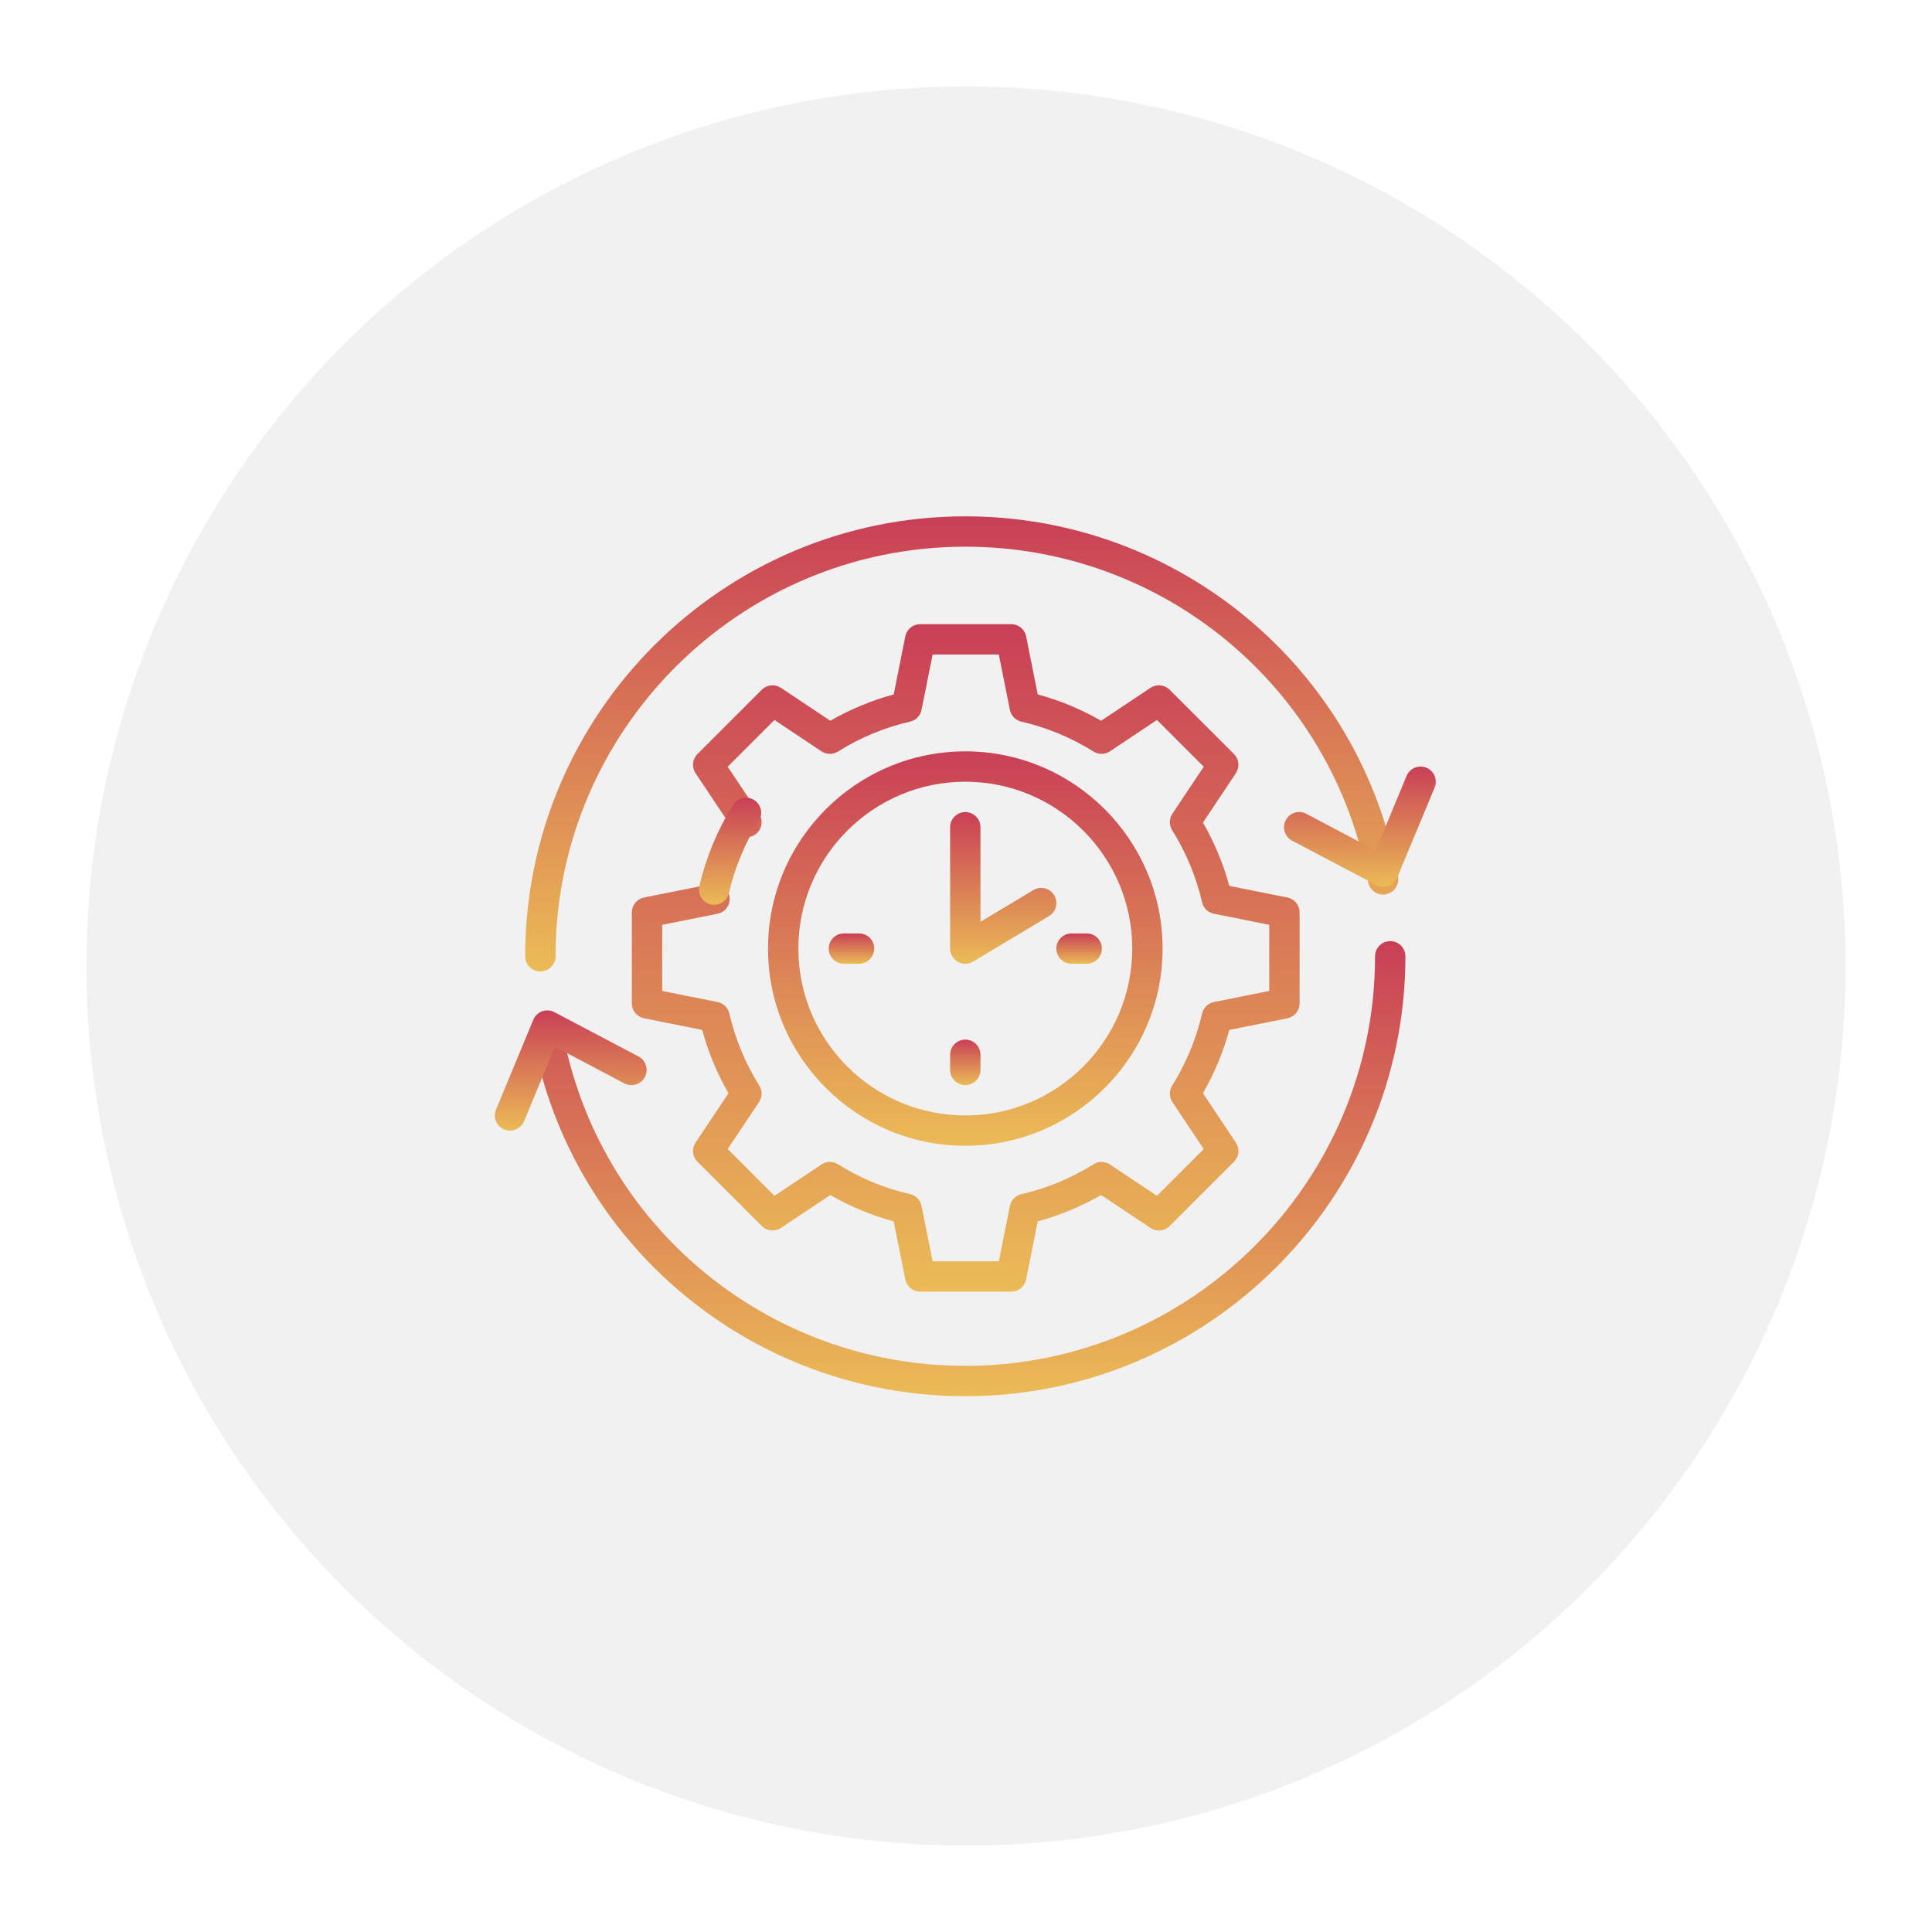
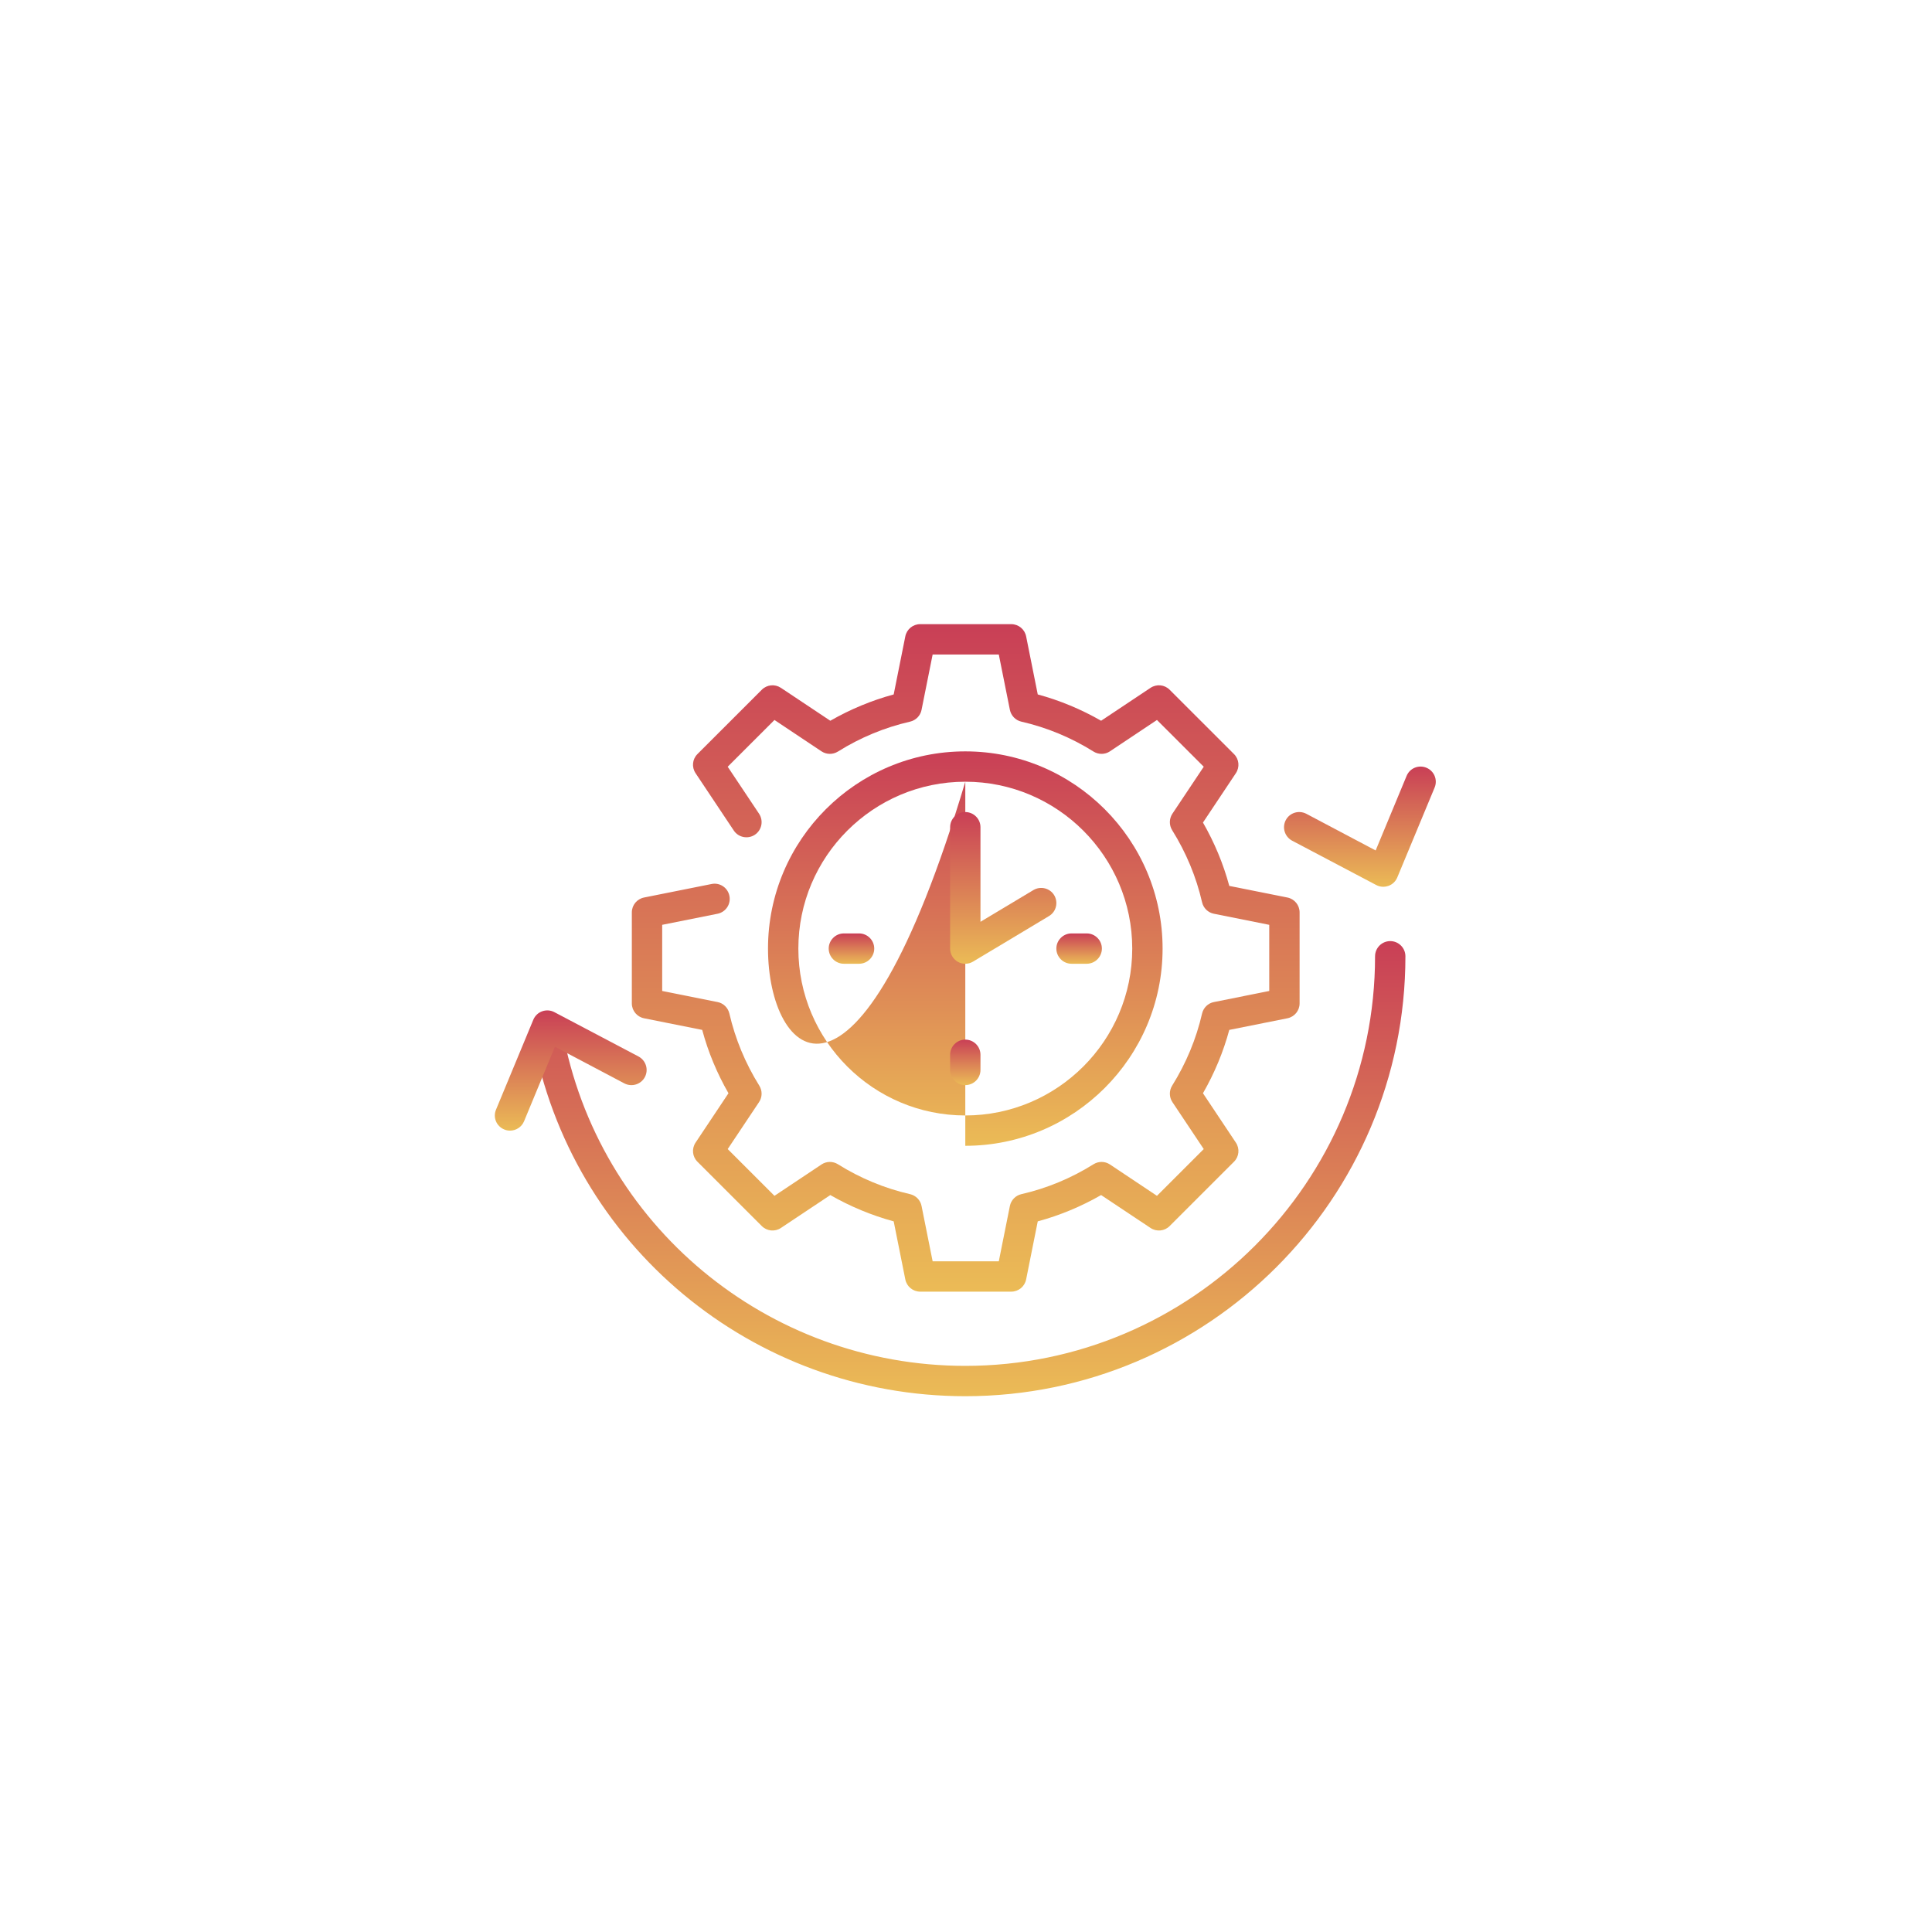
<svg xmlns="http://www.w3.org/2000/svg" width="1006" height="1006" viewBox="0 0 1006 1006" fill="none">
  <g filter="url(#filter0_d_73_168)">
-     <circle cx="503" cy="499" r="458" fill="#F1F1F1" />
-   </g>
-   <path d="M281.367 505.834C277.014 505.834 273.465 502.285 273.465 497.934C273.465 371.64 376.289 268.859 502.634 268.859C613.453 268.859 708.19 347.758 727.976 456.463C728.748 460.753 725.908 464.888 721.587 465.66C717.297 466.491 713.191 463.592 712.419 459.304C694.021 358.095 605.798 284.657 502.634 284.657C384.994 284.657 289.27 380.341 289.27 497.934C289.27 502.285 285.719 505.834 281.367 505.834Z" fill="url(#paint0_linear_73_168)" />
+     </g>
  <path d="M502.634 727.011C391.845 727.011 297.078 648.112 277.322 539.404C276.519 535.117 279.39 530.982 283.681 530.21C288.004 529.377 292.079 532.279 292.849 536.566C311.247 637.775 399.47 711.213 502.634 711.213C620.276 711.213 715.998 615.527 715.998 497.934C715.998 493.585 719.549 490.036 723.9 490.036C728.254 490.036 731.803 493.585 731.803 497.934C731.803 624.23 629.01 727.011 502.634 727.011Z" fill="url(#paint1_linear_73_168)" />
  <path d="M720.291 461.752C718.994 461.752 717.729 461.443 716.586 460.826L672.813 437.747C668.955 435.678 667.473 430.925 669.51 427.039C671.548 423.181 676.303 421.731 680.192 423.736L716.307 442.837L732.422 404.02C734.089 399.978 738.688 398.094 742.731 399.761C746.775 401.428 748.69 406.025 747.023 410.067L727.575 456.876C726.71 458.945 725.044 460.548 722.944 461.289C722.08 461.596 721.185 461.752 720.291 461.752Z" fill="url(#paint2_linear_73_168)" />
  <path d="M265.562 588.725C264.544 588.725 263.524 588.539 262.537 588.107C258.493 586.442 256.58 581.845 258.278 577.803L277.693 530.994C278.557 528.926 280.224 527.32 282.323 526.581C284.422 525.84 286.739 525.993 288.682 527.044L332.485 550.124C336.343 552.192 337.826 556.943 335.788 560.831C333.751 564.687 328.967 566.139 325.109 564.132L288.96 545.033L272.879 583.85C271.613 586.905 268.648 588.725 265.562 588.725Z" fill="url(#paint3_linear_73_168)" />
-   <path d="M502.634 407.043C454.694 407.043 415.708 446.015 415.708 493.934C415.708 541.855 454.694 580.825 502.634 580.825C550.574 580.825 589.561 541.855 589.561 493.934C589.561 446.015 550.574 407.043 502.634 407.043ZM502.634 596.623C445.991 596.623 399.902 550.556 399.902 493.934C399.902 437.314 445.991 391.245 502.634 391.245C559.28 391.245 605.366 437.314 605.366 493.934C605.366 550.556 559.28 596.623 502.634 596.623Z" fill="url(#paint4_linear_73_168)" />
+   <path d="M502.634 407.043C454.694 407.043 415.708 446.015 415.708 493.934C415.708 541.855 454.694 580.825 502.634 580.825C550.574 580.825 589.561 541.855 589.561 493.934C589.561 446.015 550.574 407.043 502.634 407.043ZC445.991 596.623 399.902 550.556 399.902 493.934C399.902 437.314 445.991 391.245 502.634 391.245C559.28 391.245 605.366 437.314 605.366 493.934C605.366 550.556 559.28 596.623 502.634 596.623Z" fill="url(#paint4_linear_73_168)" />
  <path d="M565.853 501.834H557.95C553.599 501.834 550.05 498.285 550.05 493.934C550.05 489.585 553.599 486.036 557.95 486.036H565.853C570.207 486.036 573.755 489.585 573.755 493.934C573.755 498.285 570.207 501.834 565.853 501.834Z" fill="url(#paint5_linear_73_168)" />
  <path d="M447.318 501.834H439.415C435.064 501.834 431.513 498.285 431.513 493.934C431.513 489.585 435.064 486.036 439.415 486.036H447.318C451.67 486.036 455.221 489.585 455.221 493.934C455.221 498.285 451.67 501.834 447.318 501.834Z" fill="url(#paint6_linear_73_168)" />
  <path d="M502.634 565.027C498.283 565.027 494.731 561.478 494.731 557.129V549.229C494.731 544.877 498.283 541.331 502.634 541.331C506.988 541.331 510.537 544.877 510.537 549.229V557.129C510.537 561.478 506.988 565.027 502.634 565.027Z" fill="url(#paint7_linear_73_168)" />
  <path d="M502.634 501.834C501.307 501.834 499.95 501.494 498.745 500.816C496.276 499.395 494.731 496.774 494.731 493.934V430.741C494.731 426.39 498.283 422.841 502.634 422.841C506.988 422.841 510.537 426.39 510.537 430.741V479.987L538.072 463.48C541.838 461.228 546.683 462.43 548.938 466.165C551.16 469.928 549.955 474.773 546.22 476.995L506.709 500.691C505.444 501.463 504.055 501.834 502.634 501.834Z" fill="url(#paint8_linear_73_168)" />
  <path d="M526.561 672.565H479.145C475.379 672.565 472.14 669.911 471.399 666.209L465.347 635.97C453.865 632.853 442.782 628.256 432.348 622.271L406.636 639.396C403.519 641.493 399.352 641.091 396.665 638.407L363.172 604.929C360.488 602.275 360.086 598.11 362.185 594.962L379.318 569.259C373.328 558.83 368.728 547.783 365.642 536.275L335.361 530.225C331.656 529.484 329 526.245 329 522.481V475.086C329 471.32 331.656 468.081 335.361 467.34L370.52 460.306C374.78 459.411 378.978 462.218 379.811 466.508C380.675 470.796 377.896 474.931 373.637 475.795L344.805 481.565V516.002L373.637 521.77C376.661 522.358 379.07 524.703 379.78 527.727C382.836 540.964 388.084 553.615 395.368 565.309C397.005 567.932 396.974 571.264 395.246 573.856L378.916 598.325L403.271 622.67L427.749 606.348C430.344 604.619 433.678 604.589 436.301 606.225C448 613.537 460.656 618.784 473.899 621.806C476.924 622.517 479.271 624.923 479.856 627.947L485.629 656.767H520.078L525.851 627.947C526.469 624.923 528.783 622.517 531.808 621.806C545.051 618.784 557.707 613.537 569.406 606.225C572.032 604.589 575.365 604.619 577.958 606.348L602.436 622.67L626.793 598.325L610.463 573.856C608.763 571.264 608.702 567.932 610.338 565.309C617.625 553.615 622.902 540.964 625.929 527.727C626.637 524.703 629.045 522.358 632.101 521.77L660.901 516.002V481.565L632.101 475.795C629.045 475.209 626.637 472.865 625.929 469.84C622.902 456.604 617.625 443.953 610.338 432.258C608.702 429.635 608.763 426.301 610.463 423.711L626.793 399.24L602.436 374.895L577.958 391.217C575.396 392.946 572.032 392.976 569.406 391.342C557.707 384.028 545.051 378.784 531.808 375.759C528.783 375.051 526.469 372.642 525.851 369.618L520.078 340.798H485.629L479.856 369.618C479.271 372.642 476.924 375.051 473.899 375.759C460.656 378.784 448 384.028 436.301 391.342C433.678 392.976 430.344 392.946 427.749 391.217L403.271 374.895L378.916 399.24L395.246 423.711C397.654 427.352 396.695 432.225 393.055 434.664C389.411 437.07 384.503 436.083 382.094 432.473L362.185 402.605C360.086 399.458 360.488 395.29 363.172 392.639L396.665 359.158C399.352 356.474 403.486 356.072 406.636 358.171L432.348 375.296C442.782 369.311 453.865 364.714 465.347 361.597L471.399 331.356C472.14 327.654 475.379 325 479.145 325H526.561C530.327 325 533.569 327.654 534.308 331.356L540.36 361.597C551.872 364.714 562.925 369.311 573.359 375.296L599.071 358.171C602.221 356.072 606.388 356.474 609.042 359.158L642.534 392.639C645.221 395.29 645.623 399.458 643.524 402.605L626.391 428.308C632.379 438.737 636.979 449.782 640.095 461.293L670.348 467.34C674.053 468.081 676.707 471.32 676.707 475.086V522.481C676.707 526.245 674.053 529.484 670.348 530.225L640.095 536.275C636.979 547.783 632.379 558.83 626.391 569.259L643.524 594.962C645.623 598.11 645.221 602.275 642.534 604.929L609.042 638.407C606.388 641.091 602.221 641.493 599.071 639.396L573.359 622.271C562.925 628.256 551.872 632.853 540.36 635.97L534.308 666.209C533.569 669.911 530.327 672.565 526.561 672.565Z" fill="url(#paint9_linear_73_168)" />
-   <path d="M371.873 471.102C371.288 471.102 370.669 471.038 370.084 470.915C365.824 469.928 363.17 465.671 364.157 461.443C367.614 446.509 373.51 432.252 381.752 419.046C384.035 415.344 388.913 414.232 392.618 416.546C396.323 418.832 397.465 423.705 395.149 427.41C387.865 439.104 382.616 451.755 379.561 464.991C378.728 468.632 375.455 471.102 371.873 471.102Z" fill="url(#paint10_linear_73_168)" />
  <defs>
    <filter id="filter0_d_73_168" x="0" y="0" width="1006" height="1006" filterUnits="userSpaceOnUse" color-interpolation-filters="sRGB">
      <feFlood flood-opacity="0" result="BackgroundImageFix" />
      <feColorMatrix in="SourceAlpha" type="matrix" values="0 0 0 0 0 0 0 0 0 0 0 0 0 0 0 0 0 0 127 0" result="hardAlpha" />
      <feOffset dy="4" />
      <feGaussianBlur stdDeviation="22.5" />
      <feComposite in2="hardAlpha" operator="out" />
      <feColorMatrix type="matrix" values="0 0 0 0 0 0 0 0 0 0 0 0 0 0 0 0 0 0 0.75 0" />
      <feBlend mode="normal" in2="BackgroundImageFix" result="effect1_dropShadow_73_168" />
      <feBlend mode="normal" in="SourceGraphic" in2="effect1_dropShadow_73_168" result="shape" />
    </filter>
    <linearGradient id="paint0_linear_73_168" x1="500.784" y1="268.859" x2="500.784" y2="505.834" gradientUnits="userSpaceOnUse">
      <stop stop-color="#C93F56" />
      <stop offset="1" stop-color="#EBBB56" />
    </linearGradient>
    <linearGradient id="paint1_linear_73_168" x1="504.495" y1="490.036" x2="504.495" y2="727.011" gradientUnits="userSpaceOnUse">
      <stop stop-color="#C93F56" />
      <stop offset="1" stop-color="#EBBB56" />
    </linearGradient>
    <linearGradient id="paint2_linear_73_168" x1="708.11" y1="399.155" x2="708.11" y2="461.752" gradientUnits="userSpaceOnUse">
      <stop stop-color="#C93F56" />
      <stop offset="1" stop-color="#EBBB56" />
    </linearGradient>
    <linearGradient id="paint3_linear_73_168" x1="297.18" y1="526.12" x2="297.18" y2="588.725" gradientUnits="userSpaceOnUse">
      <stop stop-color="#C93F56" />
      <stop offset="1" stop-color="#EBBB56" />
    </linearGradient>
    <linearGradient id="paint4_linear_73_168" x1="502.634" y1="391.245" x2="502.634" y2="596.623" gradientUnits="userSpaceOnUse">
      <stop stop-color="#C93F56" />
      <stop offset="1" stop-color="#EBBB56" />
    </linearGradient>
    <linearGradient id="paint5_linear_73_168" x1="561.903" y1="486.036" x2="561.903" y2="501.834" gradientUnits="userSpaceOnUse">
      <stop stop-color="#C93F56" />
      <stop offset="1" stop-color="#EBBB56" />
    </linearGradient>
    <linearGradient id="paint6_linear_73_168" x1="443.367" y1="486.036" x2="443.367" y2="501.834" gradientUnits="userSpaceOnUse">
      <stop stop-color="#C93F56" />
      <stop offset="1" stop-color="#EBBB56" />
    </linearGradient>
    <linearGradient id="paint7_linear_73_168" x1="502.634" y1="541.331" x2="502.634" y2="565.027" gradientUnits="userSpaceOnUse">
      <stop stop-color="#C93F56" />
      <stop offset="1" stop-color="#EBBB56" />
    </linearGradient>
    <linearGradient id="paint8_linear_73_168" x1="522.391" y1="422.841" x2="522.391" y2="501.834" gradientUnits="userSpaceOnUse">
      <stop stop-color="#C93F56" />
      <stop offset="1" stop-color="#EBBB56" />
    </linearGradient>
    <linearGradient id="paint9_linear_73_168" x1="502.853" y1="325" x2="502.853" y2="672.565" gradientUnits="userSpaceOnUse">
      <stop stop-color="#C93F56" />
      <stop offset="1" stop-color="#EBBB56" />
    </linearGradient>
    <linearGradient id="paint10_linear_73_168" x1="380.15" y1="415.34" x2="380.15" y2="471.102" gradientUnits="userSpaceOnUse">
      <stop stop-color="#C93F56" />
      <stop offset="1" stop-color="#EBBB56" />
    </linearGradient>
  </defs>
</svg>